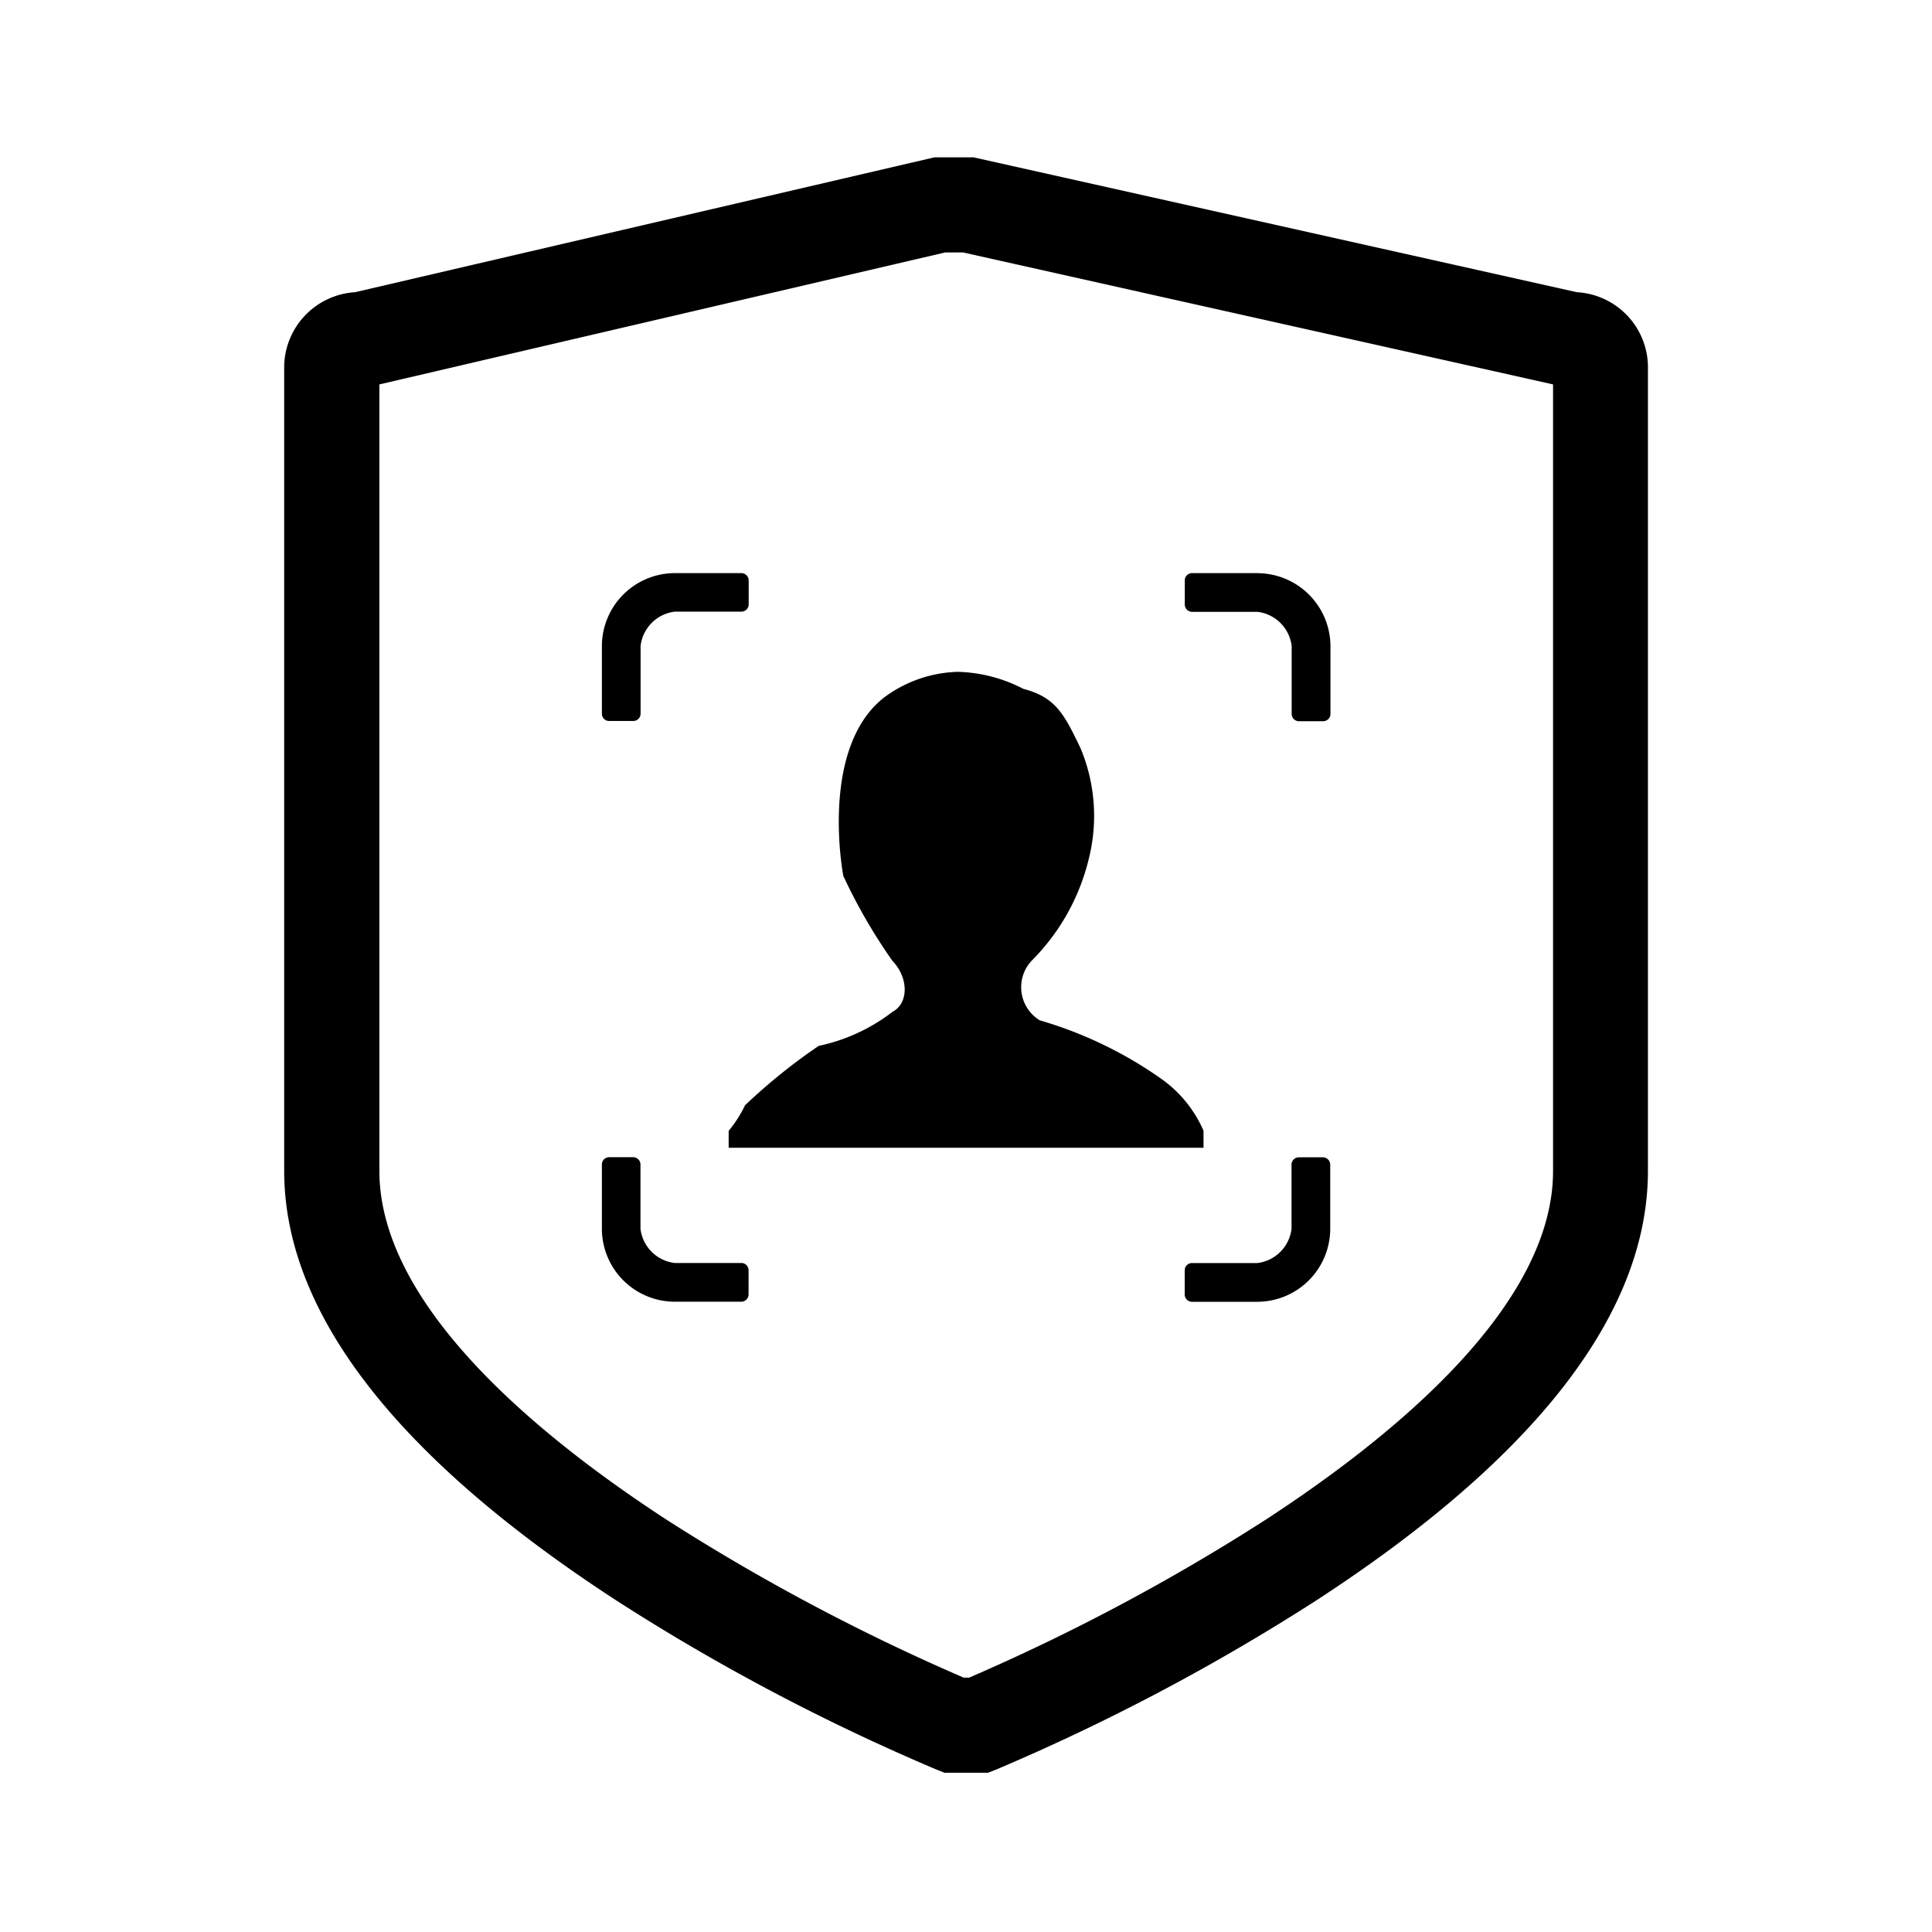
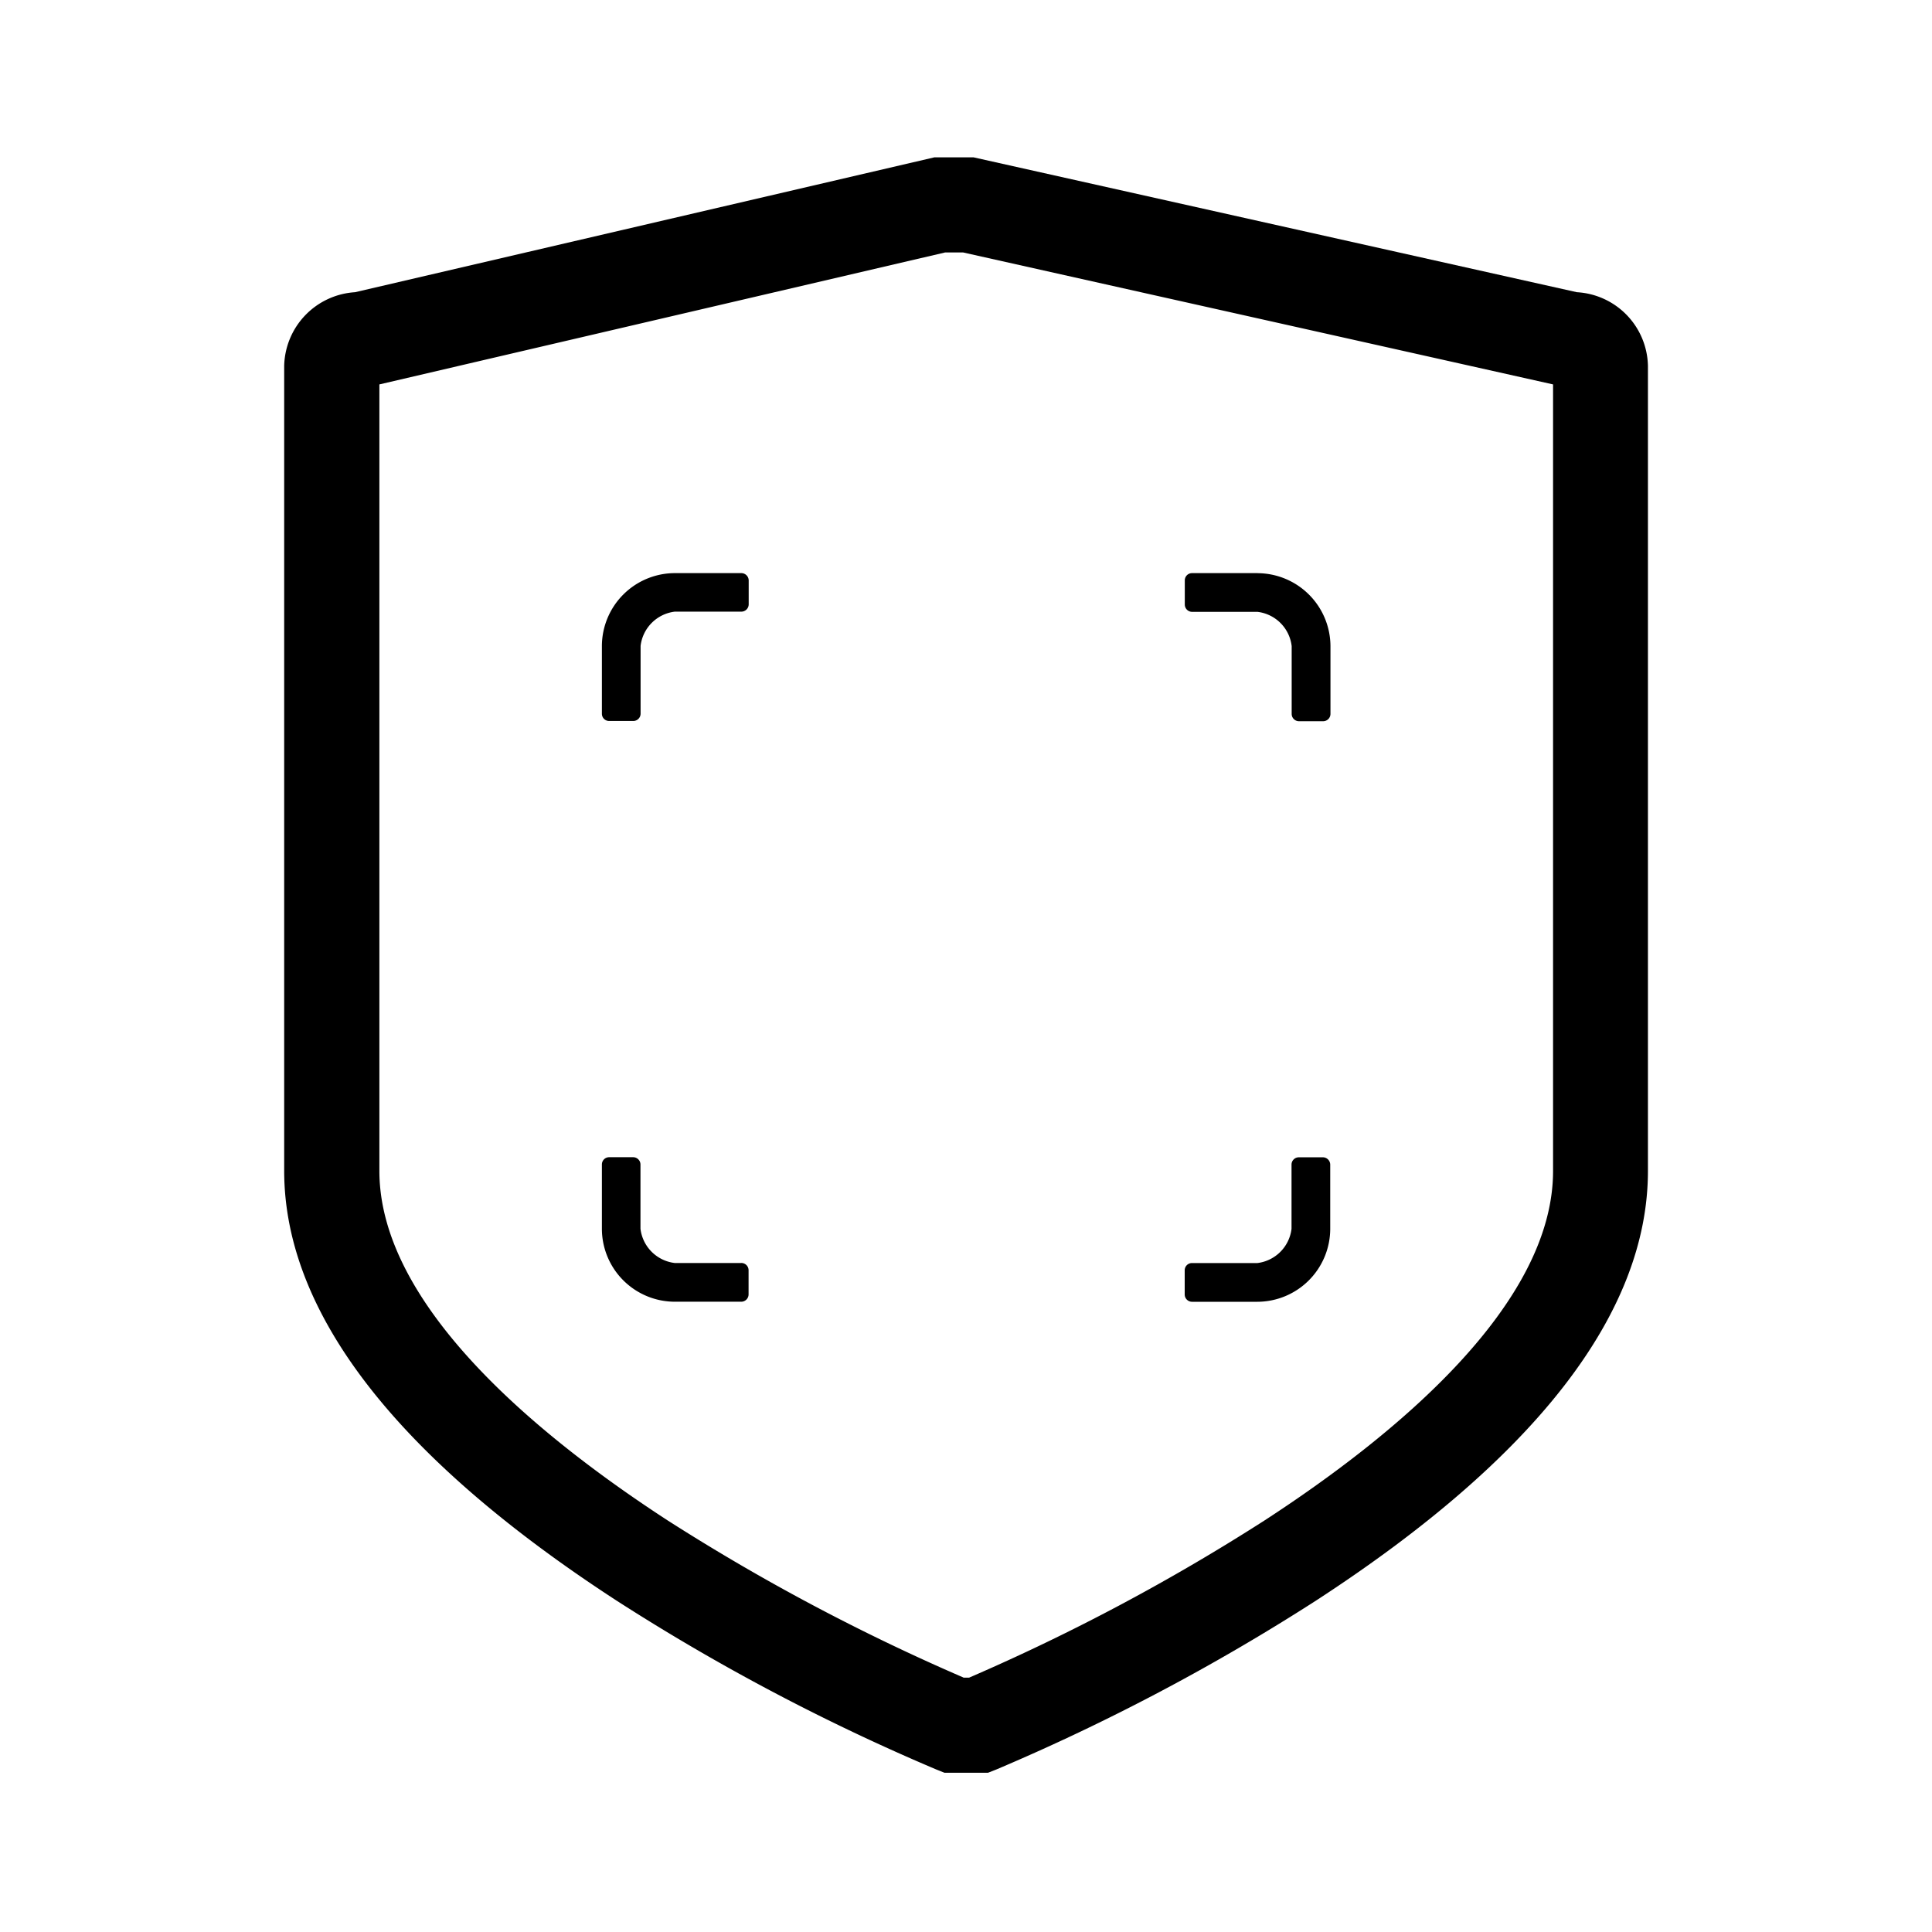
<svg xmlns="http://www.w3.org/2000/svg" width="65" height="65" viewBox="0 0 65 65">
  <g transform="translate(-371 -20380)">
    <rect width="65" height="65" transform="translate(371 20380)" fill="#fff" opacity="0" />
    <g transform="translate(380.564 20385.293)">
      <path d="M177.675,142.35h-1.461l-.288-.115a71.22,71.22,0,0,1-10.729-5.666c-7.428-4.826-11.2-9.7-11.2-14.472V95.018a2.542,2.542,0,0,1,2.384-2.48L175.874,88h1.314l20.3,4.538a2.534,2.534,0,0,1,2.391,2.48V122.1c0,4.781-3.769,9.652-11.19,14.472a71.557,71.557,0,0,1-10.729,5.666Zm-.827-3.2h.192a69.541,69.541,0,0,0,9.947-5.294c4.422-2.878,9.7-7.249,9.7-11.754V95.64L176.836,91.2h-.6L157.2,95.64V122.1c0,4.506,5.275,8.883,9.7,11.761A69.966,69.966,0,0,0,176.849,139.145Z" transform="translate(-154 -88)" />
      <g transform="translate(10.686 13.989)">
        <path d="M230.43,218.544h-.812a.246.246,0,0,0-.246.246v2.16a1.317,1.317,0,0,1-1.15,1.152h-2.2a.244.244,0,0,0-.244.244v.812a.247.247,0,0,0,.246.247h2.2a2.459,2.459,0,0,0,2.45-2.45V218.79A.249.249,0,0,0,230.43,218.544ZM210.859,198.89H208.62a2.459,2.459,0,0,0-2.45,2.45v2.281a.244.244,0,0,0,.244.244h.812a.247.247,0,0,0,.246-.246v-2.281a1.317,1.317,0,0,1,1.152-1.152h2.239a.247.247,0,0,0,.246-.247v-.8A.249.249,0,0,0,210.859,198.89Zm17.366,0h-2.2a.244.244,0,0,0-.244.244v.812a.247.247,0,0,0,.246.247h2.2a1.314,1.314,0,0,1,1.15,1.152v2.281a.247.247,0,0,0,.246.247h.812a.247.247,0,0,0,.247-.247v-2.281a2.464,2.464,0,0,0-2.456-2.453ZM210.859,222.1H208.62a1.317,1.317,0,0,1-1.152-1.152v-2.16a.247.247,0,0,0-.246-.247h-.808a.244.244,0,0,0-.244.244v2.165a2.457,2.457,0,0,0,2.45,2.453h2.239a.247.247,0,0,0,.246-.246v-.812a.245.245,0,0,0-.244-.246Z" transform="translate(-206.17 -198.89)" />
-         <path d="M316.49,324.729v-.572a4.106,4.106,0,0,0,.55-.859,19.463,19.463,0,0,1,2.48-2,6.126,6.126,0,0,0,2.48-1.144c.55-.287.55-1.144,0-1.716a18.61,18.61,0,0,1-1.653-2.858s-.826-4.291,1.377-6.006a4.338,4.338,0,0,1,2.479-.86,5.056,5.056,0,0,1,2.2.572c1.1.288,1.377.86,1.927,2a5.918,5.918,0,0,1,.276,3.72,7.248,7.248,0,0,1-1.927,3.432,1.305,1.305,0,0,0,.276,2,13.741,13.741,0,0,1,4.134,2,4.169,4.169,0,0,1,1.377,1.716v.573H316.49" transform="translate(-312.225 -305.393)" />
      </g>
    </g>
  </g>
</svg>